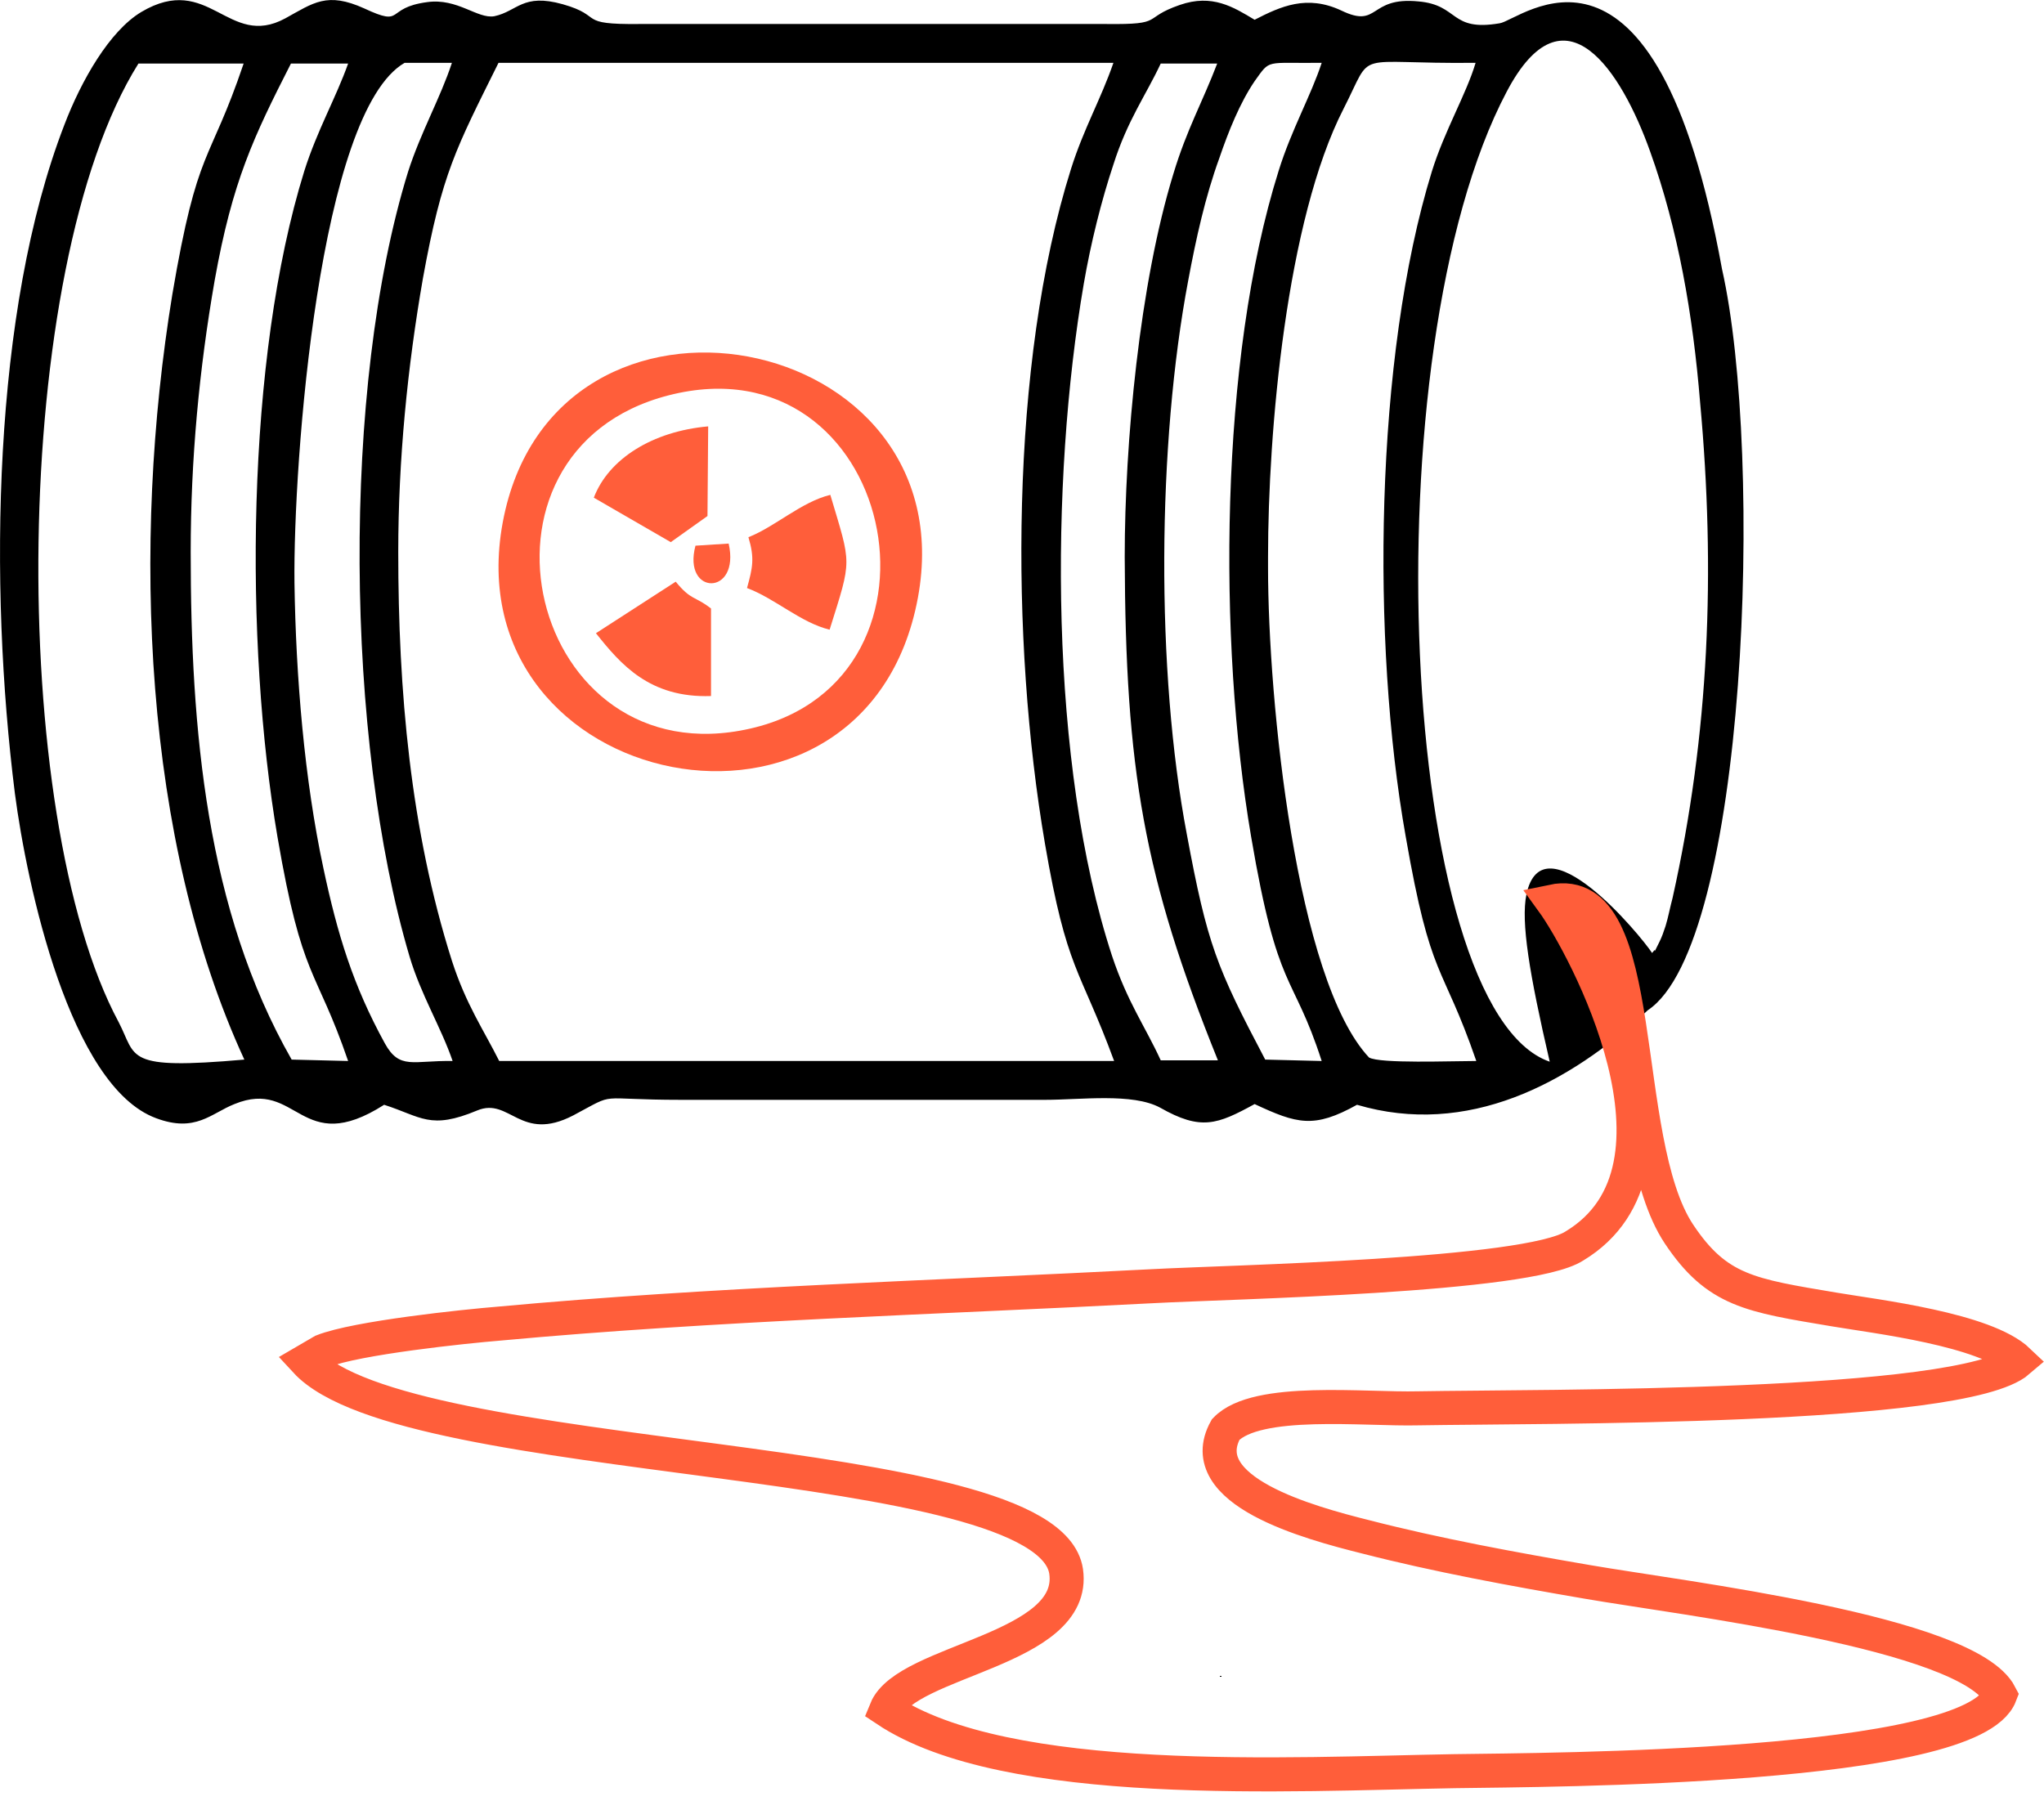
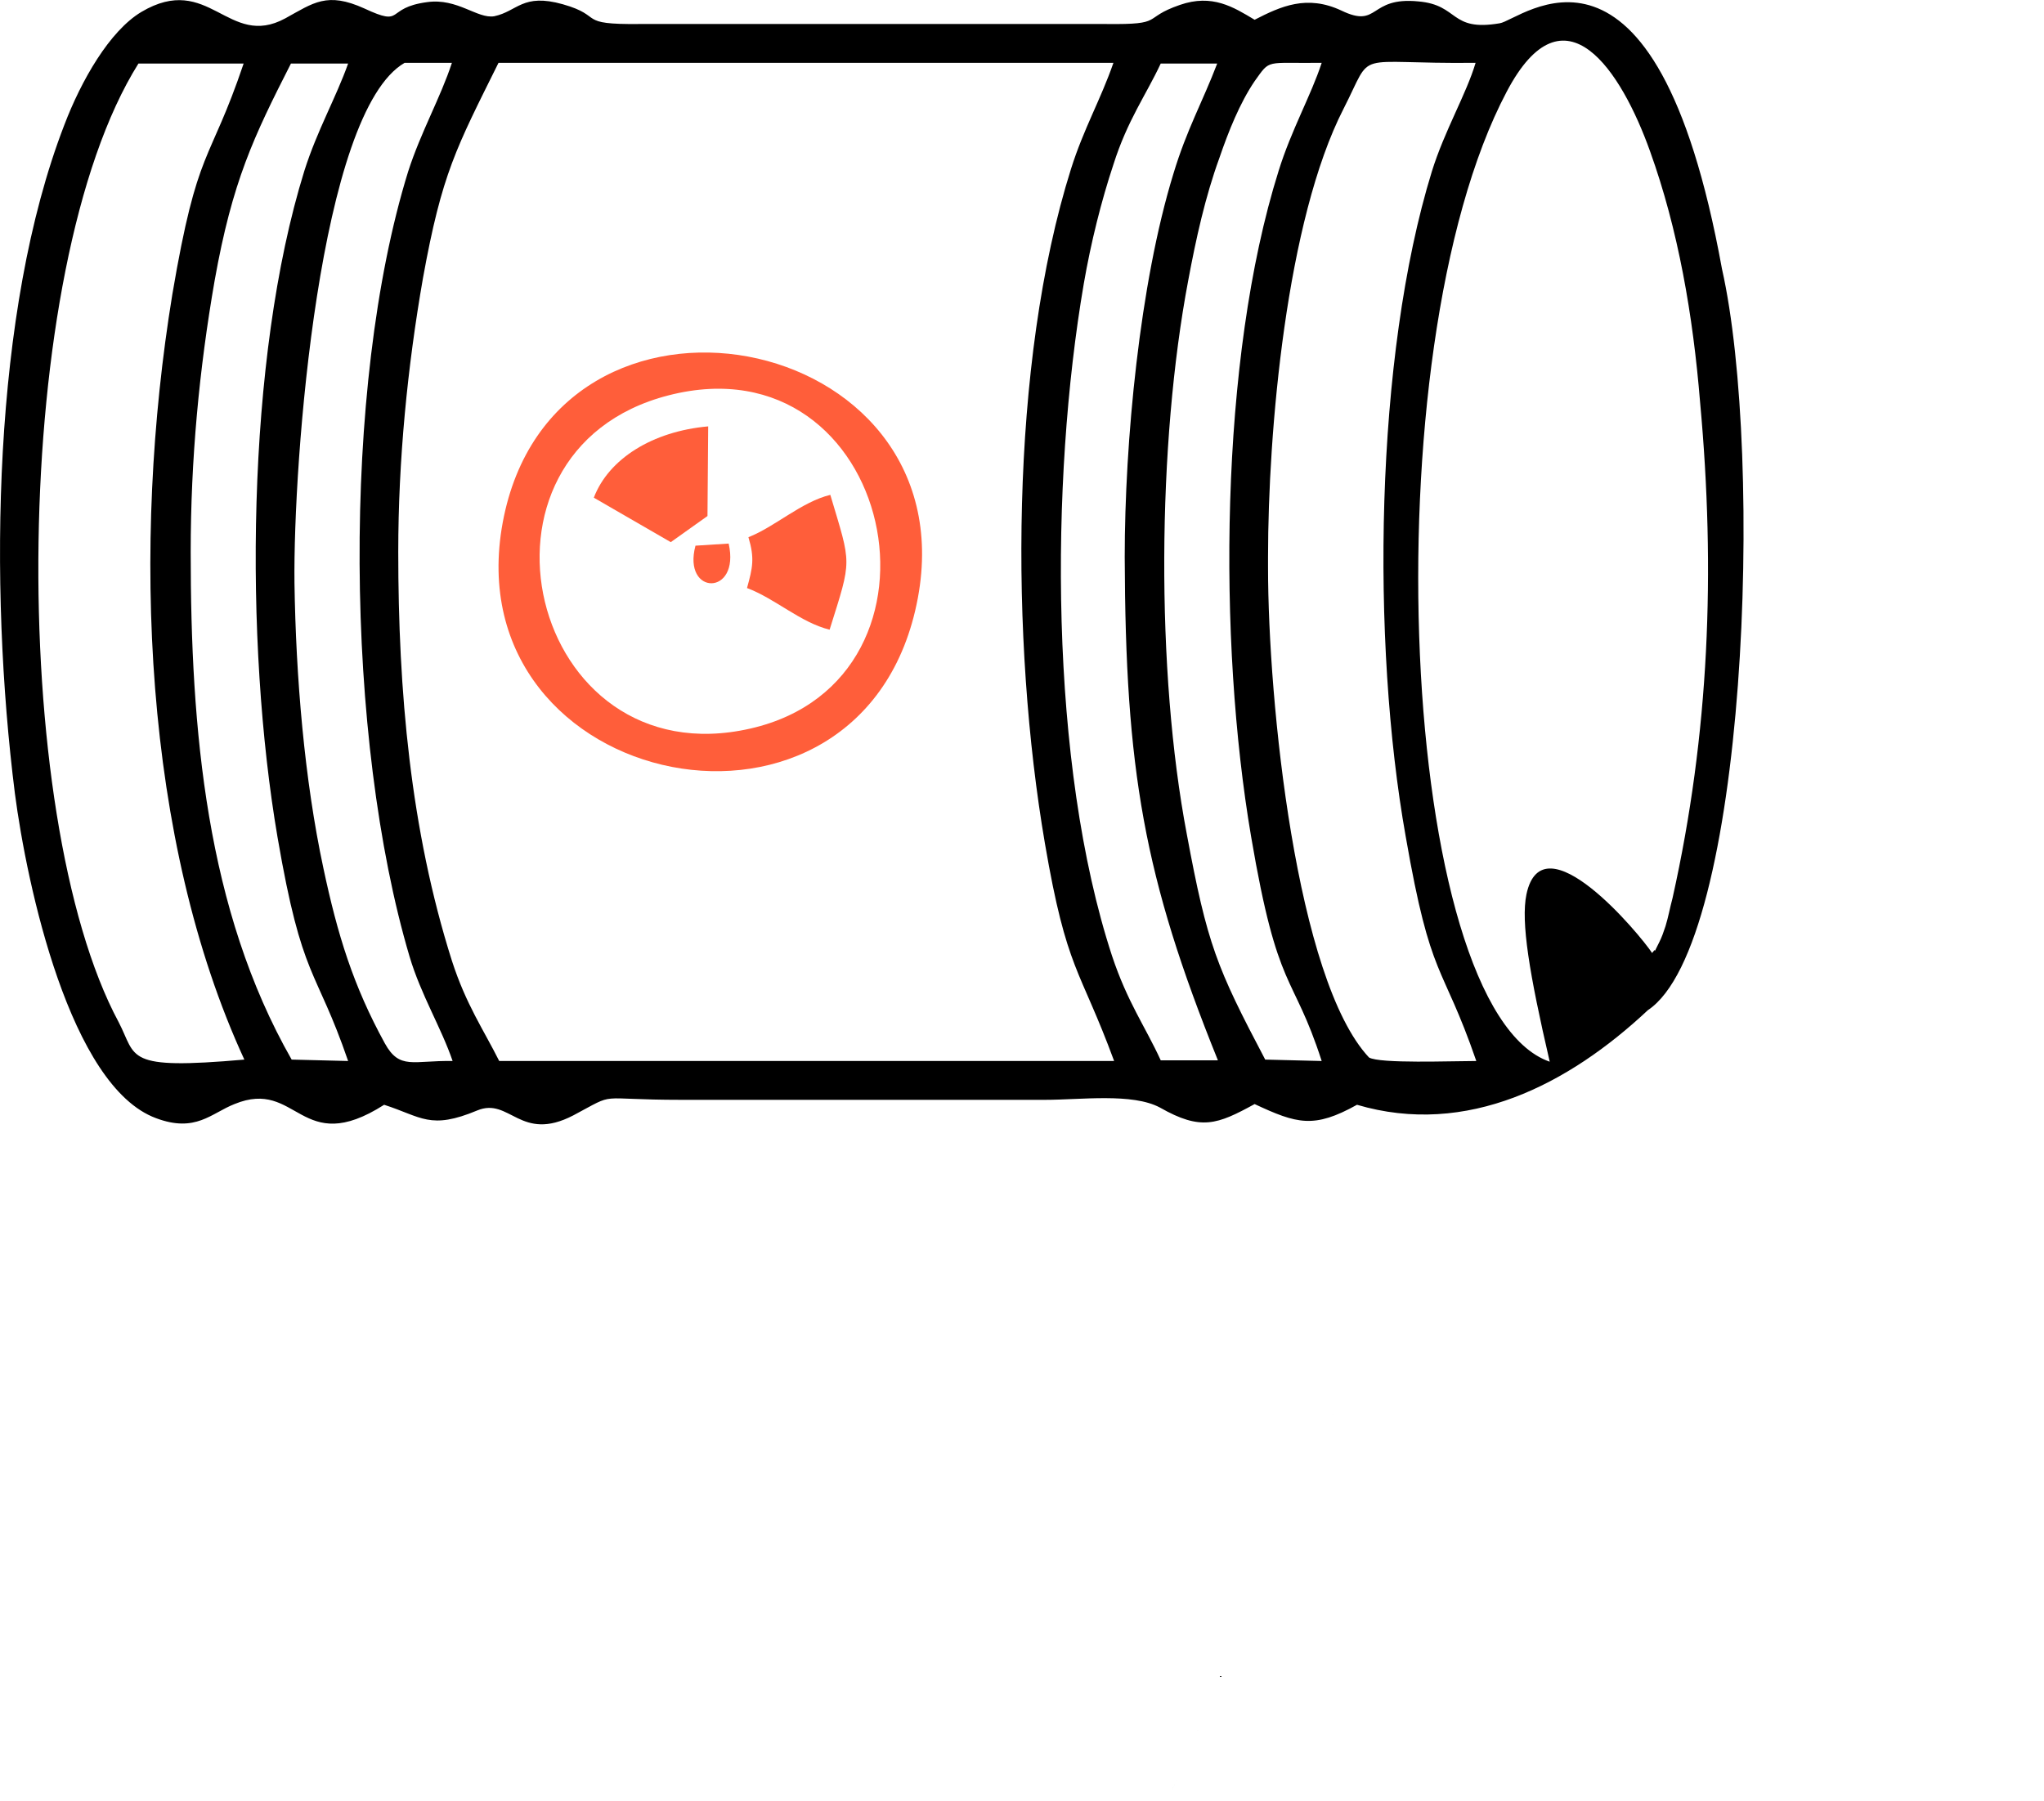
<svg xmlns="http://www.w3.org/2000/svg" xml:space="preserve" width="6.67in" height="5.877in" version="1.1" style="shape-rendering:geometricPrecision; text-rendering:geometricPrecision; image-rendering:optimizeQuality; fill-rule:evenodd; clip-rule:evenodd" viewBox="0 0 2895 2551">
  <defs>
    <style type="text/css">
   
    .str0 {stroke:#FF5E3A;stroke-width:48.223}
    .fil2 {fill:none}
    .fil0 {fill:black}
    .fil1 {fill:#FF5E3A}
   
  </style>
  </defs>
  <g id="Layer_x0020_1">
    <path class="fil0" d="M2199 1277c0,0 -1227,2866 0,0zm-4 227c-214,-74 -256,-1005 -61,-1374 82,-156 163,-28 203,84 40,111 61,233 71,356 22,239 13,469 -39,702 -4,15 -6,27 -10,40 -3,9 -5,15 -9,23 -12,24 -1,3 -10,15 -17,-26 -155,-192 -178,-83 -8,39 4,112 33,237zm-551 -2c-22,-48 -47,-82 -69,-148 -89,-272 -88,-672 -40,-952 10,-58 25,-118 42,-169 20,-63 46,-98 67,-143l80 0c-21,55 -43,93 -62,156 -48,156 -69,381 -69,543 1,302 27,453 132,713l-81 0zm-1080 -720c0,-130 13,-262 35,-388 27,-149 47,-184 107,-305l871 0c-18,52 -42,93 -60,150 -87,276 -86,670 -37,956 31,181 49,175 98,308l-871 0c-22,-44 -47,-80 -67,-142 -59,-186 -76,-383 -76,-579zm-218 719c-171,15 -152,-3 -178,-53 -158,-294 -154,-1068 28,-1358l149 0c-49,145 -65,115 -101,327 -58,354 -41,774 102,1084zm1450 -712c0,-178 26,-477 107,-635 44,-86 9,-63 187,-65 -13,44 -44,96 -62,154 -81,263 -86,667 -37,942 36,207 51,176 100,318 -35,0 -137,4 -152,-5 -103,-110 -143,-504 -143,-694l0 -15zm-4 712c-69,-131 -82,-163 -111,-319 -44,-231 -42,-553 2,-785 11,-59 24,-118 44,-173 13,-38 29,-78 50,-109 23,-32 14,-25 95,-26 -15,46 -43,95 -61,153 -84,267 -86,667 -39,943 38,224 59,191 100,318l-80 -2zm-1151 2c-56,-1 -75,13 -96,-25 -45,-82 -67,-154 -87,-248 -27,-126 -39,-271 -41,-404 -2,-171 35,-667 156,-737l67 0c-16,49 -44,98 -62,154 -95,307 -89,805 2,1112 16,54 45,101 61,148zm-371 -721c0,-131 12,-259 34,-385 25,-140 55,-203 108,-307l81 0c-17,48 -44,95 -62,152 -83,267 -85,669 -38,944 35,204 54,183 100,317l-80 -2c-121,-212 -143,-467 -143,-719zm274 783c53,17 65,36 132,8 46,-19 61,46 136,7 64,-34 28,-22 153,-22l515 0c51,0 124,-10 163,11 58,33 81,24 134,-5 60,28 84,35 145,1 156,46 300,-29 412,-134 140,-93 165,-784 105,-1050 -95,-523 -285,-352 -315,-348 -71,12 -57,-26 -115,-31 -71,-7 -55,39 -109,13 -49,-23 -86,-6 -123,13 -30,-18 -60,-37 -106,-21 -55,19 -20,28 -104,27l-661 0c-91,1 -49,-11 -109,-28 -57,-16 -64,10 -97,17 -24,4 -52,-26 -95,-20 -61,8 -31,36 -89,9 -53,-24 -72,-8 -112,14 -81,44 -108,-66 -204,-9 -45,27 -85,97 -109,160 -102,264 -107,653 -70,947 17,130 78,415 200,460 56,21 78,-7 111,-20 90,-37 93,77 212,1z" />
    <path class="fil1" d="M947 560c320,-82 422,402 116,472 -314,72 -424,-393 -116,-472zm353 287c71,-382 -516,-494 -588,-107 -71,384 514,504 588,107z" />
    <path class="fil1" d="M1060 761c9,30 6,43 -2,72 40,15 76,49 117,59 32,-102 31,-90 1,-191 -41,10 -78,45 -116,60z" />
    <path class="fil1" d="M950 768l52 -37 1 -127c-79,7 -141,46 -162,101l109 63z" />
-     <path class="fil1" d="M844 897c35,44 76,92 163,89l0 -124c-23,-18 -28,-11 -50,-38l-113 73z" />
    <path class="fil1" d="M985 773c-19,71 64,72 47,-3l-47 3z" />
-     <path class="fil2 str0" d="M1934 2177c-80,-20 -246,-65 -198,-152 44,-46 197,-28 273,-30 171,-3 770,2 850,-67 -47,-45 -202,-63 -261,-73 -119,-20 -166,-26 -220,-107 -89,-134 -40,-500 -179,-471 45,62 215,377 31,488 -66,43 -488,51 -598,57 -305,16 -622,25 -925,53 -49,4 -202,20 -250,39l-24 14c143,155 1051,123 1077,298 16,112 -226,125 -255,196 171,114 573,91 805,87 137,-2 733,-3 773,-108 -46,-89 -451,-137 -584,-160 -105,-18 -214,-38 -315,-64z" />
  </g>
</svg>